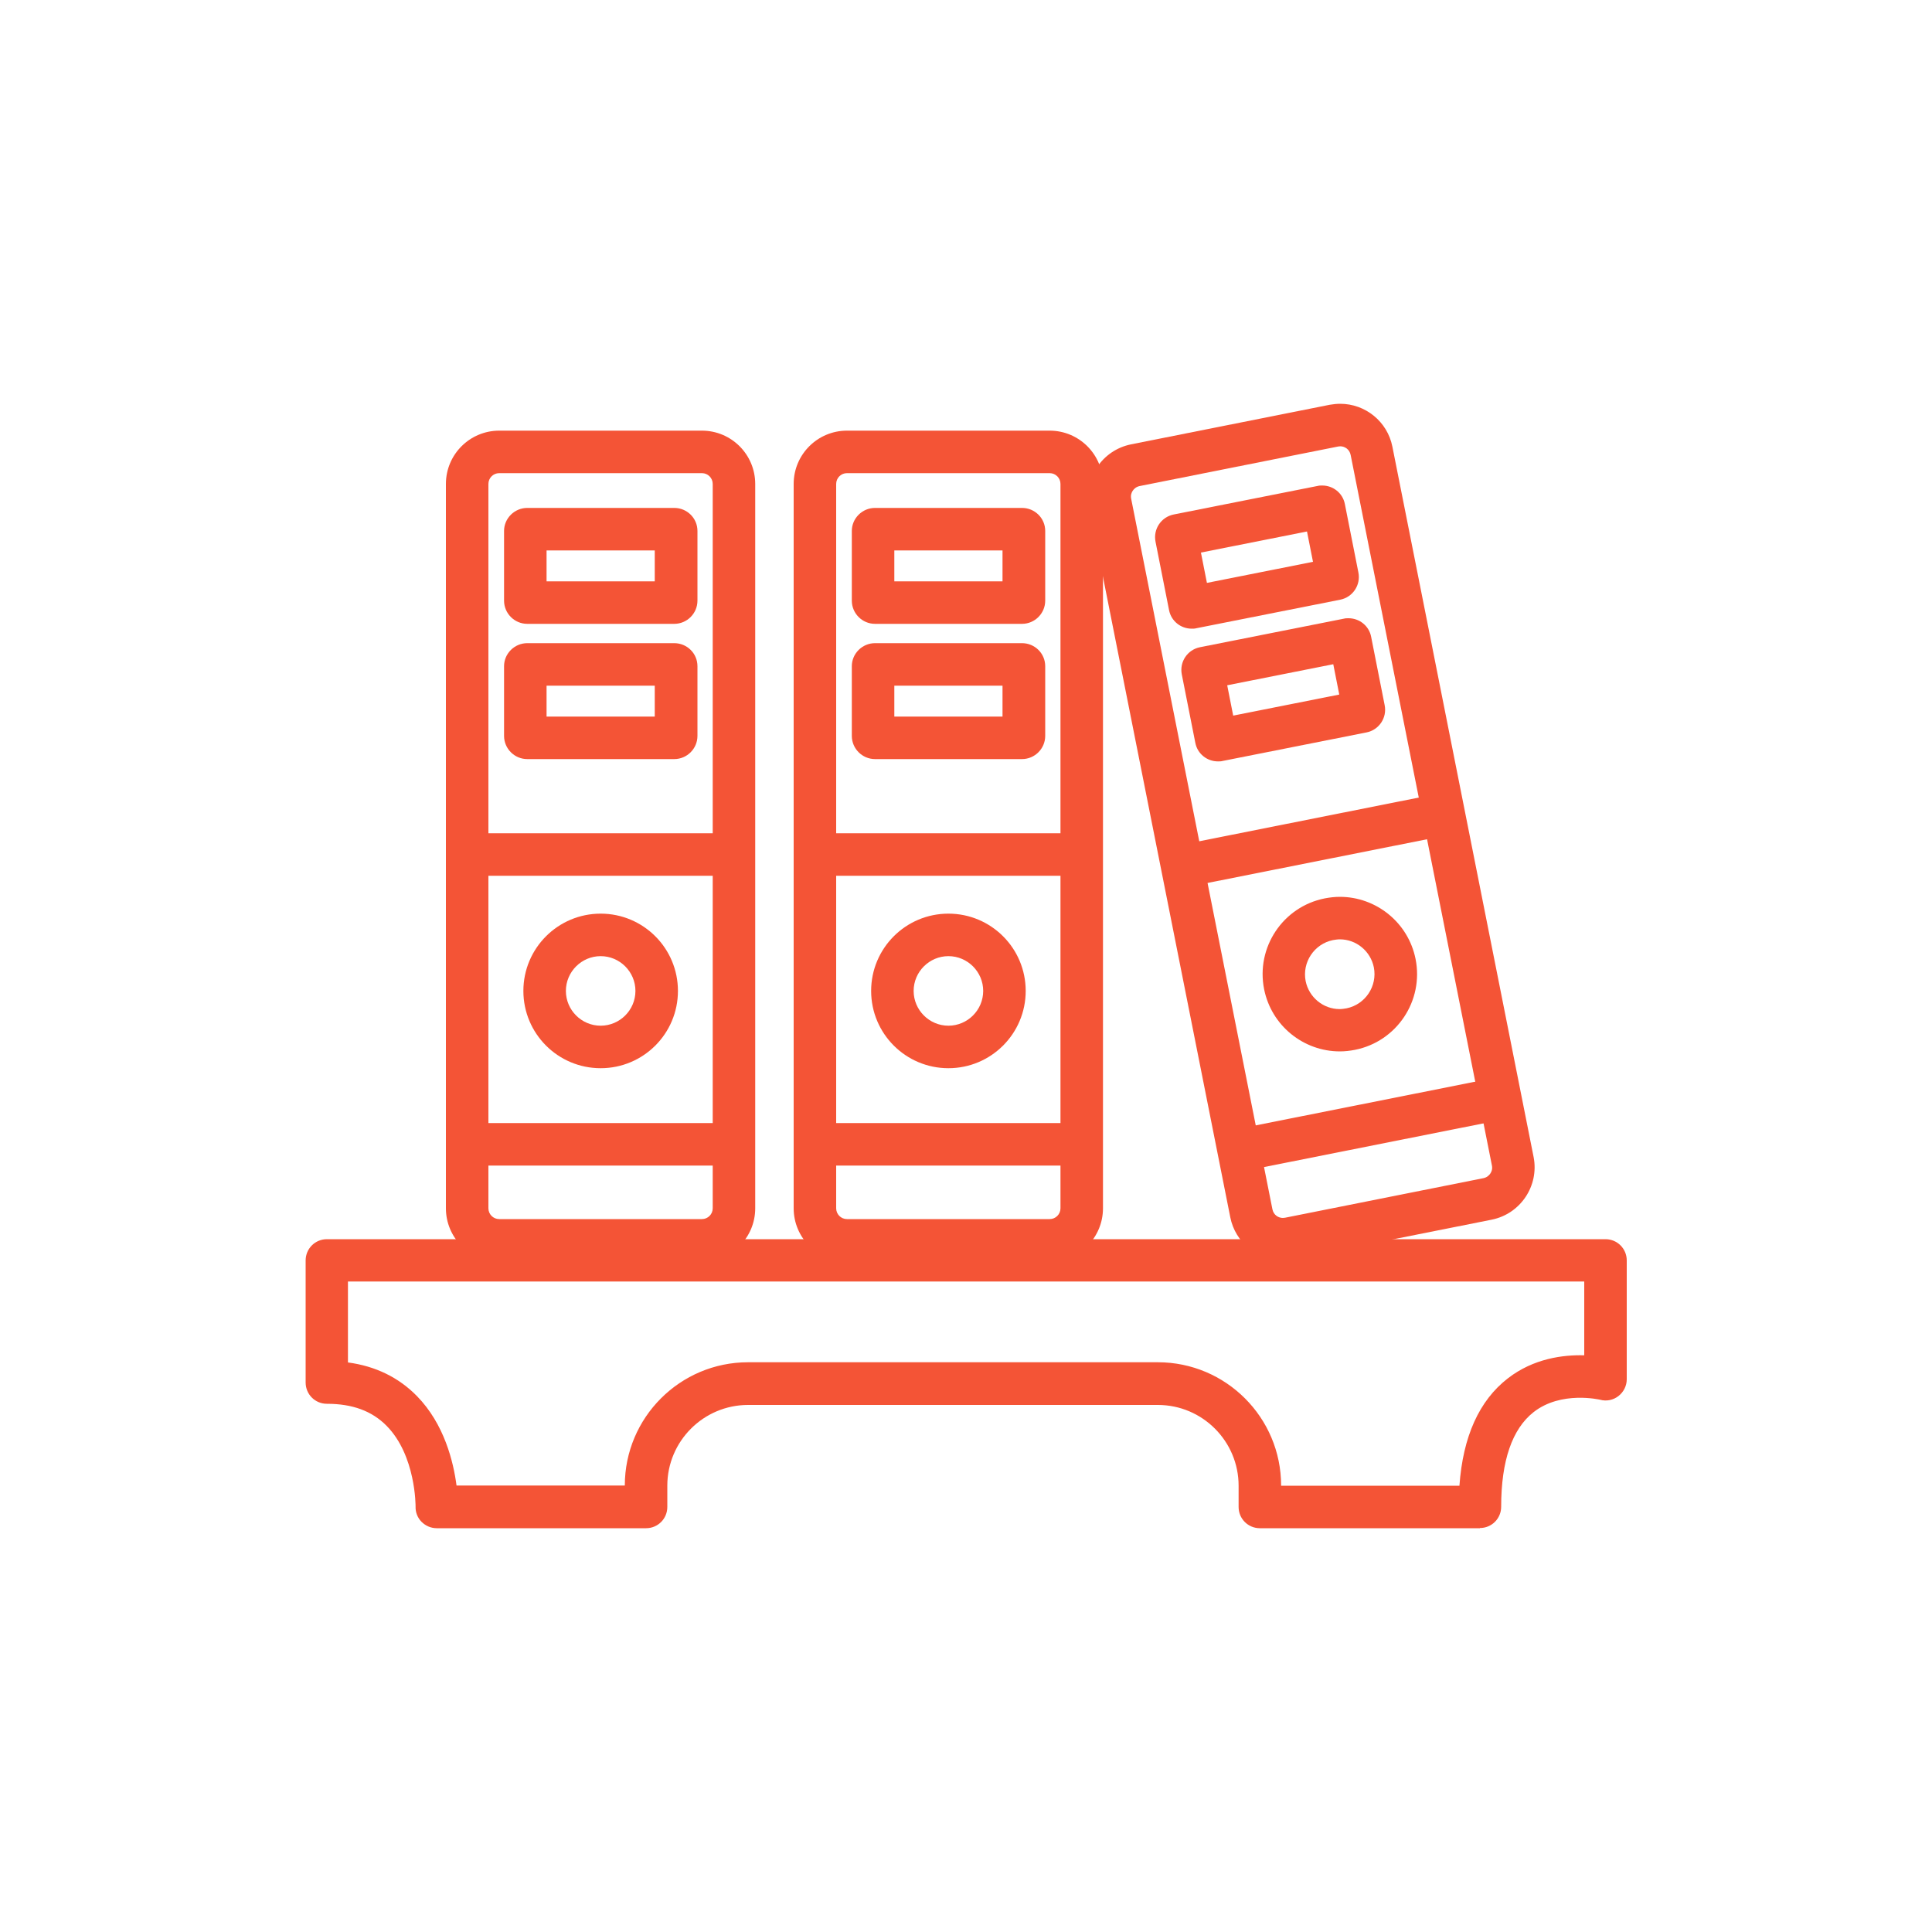
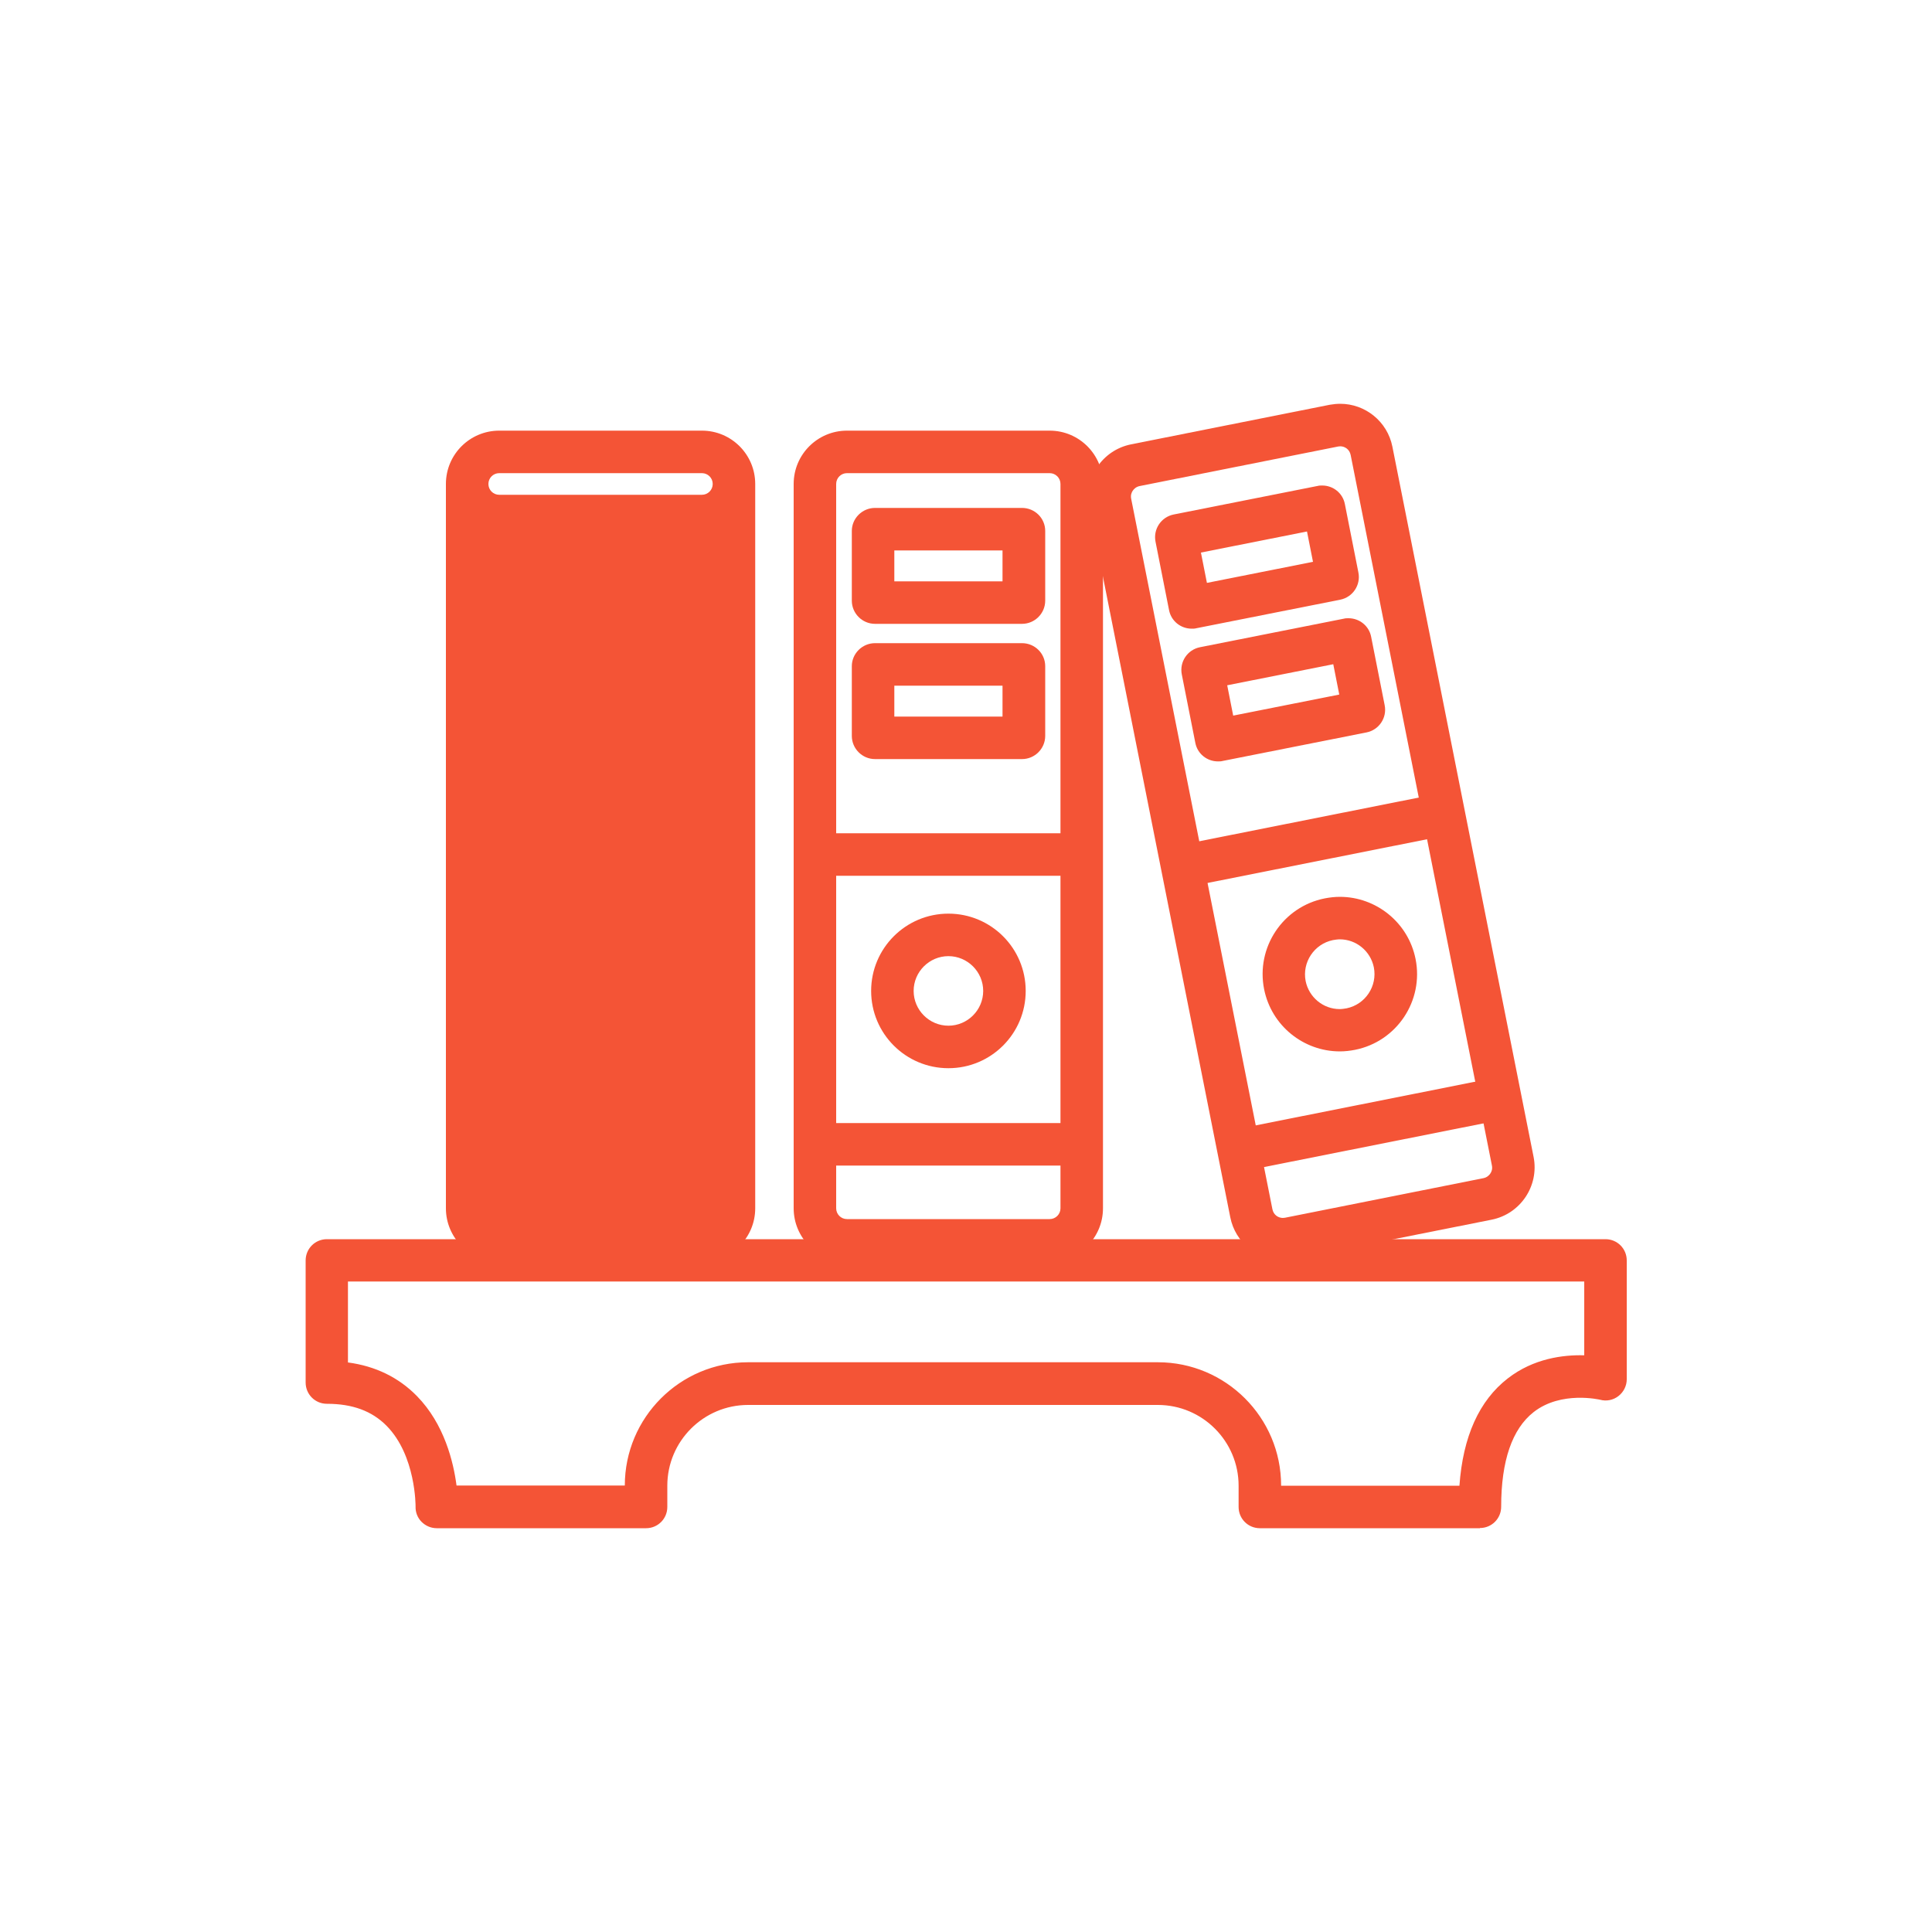
<svg xmlns="http://www.w3.org/2000/svg" id="Layer_1" viewBox="0 0 100 100">
  <defs>
    <style>.cls-1{fill:#f45436;}</style>
  </defs>
-   <path class="cls-1" d="M36.33,24.49c.31,0,.56.25.56.56v37.49c0,.31-.25.56-.56.56h-10.49c-.31,0-.56-.25-.56-.56V25.05c0-.31.25-.56.56-.56h10.49M36.33,22.29h-10.49c-1.52,0-2.76,1.23-2.76,2.76v37.49c0,1.52,1.23,2.76,2.76,2.76h10.49c1.52,0,2.76-1.23,2.76-2.76V25.05c0-1.52-1.23-2.76-2.76-2.76h0Z" />
+   <path class="cls-1" d="M36.33,24.49c.31,0,.56.25.56.56c0,.31-.25.56-.56.56h-10.49c-.31,0-.56-.25-.56-.56V25.05c0-.31.25-.56.56-.56h10.49M36.33,22.29h-10.49c-1.52,0-2.76,1.23-2.76,2.76v37.49c0,1.52,1.23,2.76,2.76,2.76h10.49c1.52,0,2.76-1.23,2.76-2.76V25.05c0-1.52-1.23-2.76-2.76-2.76h0Z" />
  <path class="cls-1" d="M33.89,28.49v1.6h-5.6v-1.6h5.6M34.9,26.29h-7.61c-.66,0-1.2.54-1.2,1.19v3.61c0,.66.54,1.2,1.2,1.2h7.61c.66,0,1.2-.54,1.2-1.2v-3.61c0-.66-.54-1.19-1.2-1.19h0Z" />
-   <path class="cls-1" d="M33.89,35.49v1.6h-5.6v-1.6h5.6M34.9,33.29h-7.61c-.66,0-1.2.54-1.2,1.19v3.61c0,.66.54,1.2,1.2,1.2h7.61c.66,0,1.2-.54,1.2-1.2v-3.61c0-.66-.54-1.19-1.2-1.19h0Z" />
  <rect class="cls-1" x="24.16" y="43.13" width="13.93" height="2.2" />
  <rect class="cls-1" x="24.16" y="58.13" width="13.93" height="2.2" />
  <path class="cls-1" d="M31.09,49.49c.99,0,1.8.81,1.8,1.8s-.81,1.8-1.8,1.8-1.8-.81-1.8-1.8.81-1.8,1.8-1.8M31.09,47.29c-2.21,0-4,1.79-4,4s1.79,4,4,4,4-1.79,4-4-1.79-4-4-4h0Z" />
  <path class="cls-1" d="M54.33,24.49c.31,0,.56.25.56.56v37.49c0,.31-.25.56-.56.56h-10.49c-.31,0-.56-.25-.56-.56V25.05c0-.31.25-.56.56-.56h10.49M54.33,22.29h-10.49c-1.52,0-2.76,1.23-2.76,2.76v37.49c0,1.52,1.23,2.76,2.76,2.76h10.49c1.52,0,2.76-1.23,2.76-2.76V25.05c0-1.52-1.23-2.76-2.76-2.76h0Z" />
  <path class="cls-1" d="M51.89,28.49v1.6h-5.6v-1.6h5.6M52.9,26.29h-7.61c-.66,0-1.2.54-1.2,1.19v3.61c0,.66.54,1.2,1.2,1.2h7.61c.66,0,1.2-.54,1.2-1.2v-3.61c0-.66-.54-1.19-1.2-1.19h0Z" />
  <path class="cls-1" d="M51.89,35.49v1.6h-5.6v-1.6h5.6M52.9,33.29h-7.61c-.66,0-1.2.54-1.2,1.19v3.61c0,.66.54,1.2,1.2,1.2h7.61c.66,0,1.2-.54,1.2-1.2v-3.61c0-.66-.54-1.19-1.2-1.19h0Z" />
  <rect class="cls-1" x="42.16" y="43.13" width="13.93" height="2.2" />
  <rect class="cls-1" x="42.16" y="58.13" width="13.93" height="2.2" />
  <path class="cls-1" d="M49.09,49.49c.99,0,1.8.81,1.8,1.8s-.81,1.8-1.8,1.8-1.8-.81-1.8-1.8.81-1.8,1.8-1.8M49.09,47.29c-2.21,0-4,1.79-4,4s1.79,4,4,4,4-1.79,4-4-1.79-4-4-4h0Z" />
  <path class="cls-1" d="M69.37,23.1c.23,0,.48.15.54.45l7.31,36.77c.04.19-.02.33-.08.42-.06.09-.17.2-.35.24l-10.28,2.05s-.07.01-.11.01c-.23,0-.48-.15-.54-.45l-7.31-36.77c-.04-.19.02-.33.08-.42s.17-.2.35-.24l10.29-2.05s.08-.01.11-.01M69.37,20.9c-.18,0-.36.02-.54.05l-10.29,2.05c-1.49.3-2.46,1.75-2.17,3.24l7.31,36.77c.26,1.31,1.41,2.22,2.7,2.22.18,0,.36-.02.54-.05l10.29-2.05c1.49-.3,2.46-1.75,2.17-3.24l-7.31-36.77c-.26-1.31-1.41-2.22-2.7-2.22h0Z" />
  <path class="cls-1" d="M67.65,27.51l.31,1.57-5.49,1.09-.31-1.57,5.49-1.09M68.44,25.13c-.08,0-.16,0-.23.02l-7.46,1.48c-.65.13-1.07.76-.94,1.41l.7,3.54c.11.57.61.96,1.17.96.08,0,.16,0,.23-.02l7.46-1.48c.65-.13,1.07-.76.94-1.41l-.7-3.54c-.11-.57-.61-.96-1.17-.96h0Z" />
  <path class="cls-1" d="M69.01,34.38l.31,1.57-5.49,1.09-.31-1.57,5.49-1.09M69.8,32c-.08,0-.16,0-.23.02l-7.46,1.48c-.65.13-1.07.76-.94,1.41l.7,3.54c.11.57.61.96,1.17.96.08,0,.16,0,.23-.02l7.46-1.48c.65-.13,1.07-.76.94-1.41l-.7-3.54c-.11-.57-.61-.96-1.17-.96h0Z" />
  <rect class="cls-1" x="61.04" y="42.38" width="13.93" height="2.2" transform="translate(-7.18 14.12) rotate(-11.26)" />
  <rect class="cls-1" x="63.96" y="57.09" width="13.93" height="2.2" transform="translate(-10 14.97) rotate(-11.26)" />
  <path class="cls-1" d="M69.35,48.62c.85,0,1.59.61,1.76,1.45.19.97-.44,1.92-1.41,2.12-.12.02-.24.04-.36.04-.85,0-1.59-.61-1.76-1.45-.19-.97.44-1.92,1.41-2.12.12-.02.24-.04.36-.04M69.35,46.42c-.26,0-.52.03-.78.08-2.17.43-3.57,2.54-3.14,4.7.38,1.9,2.05,3.22,3.92,3.22.26,0,.52-.03.78-.08,2.17-.43,3.57-2.54,3.14-4.7-.38-1.9-2.05-3.22-3.92-3.22h0Z" />
  <path class="cls-1" d="M76.6,79.1h-11.39c-.61,0-1.1-.49-1.1-1.1v-1.1c0-2.3-1.87-4.18-4.18-4.18h-21.21c-2.3,0-4.18,1.87-4.18,4.18v1.1c0,.61-.49,1.1-1.1,1.1h-10.83c-.3,0-.58-.12-.79-.33-.21-.21-.32-.5-.31-.79,0-.02.02-2.64-1.5-4.18-.76-.77-1.77-1.14-3.09-1.14-.61,0-1.1-.49-1.1-1.1v-6.32c0-.61.49-1.1,1.1-1.1h66.18c.61,0,1.1.49,1.1,1.1v6.15c0,.34-.16.66-.43.87-.27.21-.62.28-.95.19-.01,0-2.01-.48-3.44.64-1.11.87-1.68,2.52-1.68,4.9,0,.61-.49,1.1-1.1,1.1ZM66.31,76.9h9.23c.18-2.54,1.02-4.41,2.51-5.56,1.33-1.03,2.86-1.22,3.95-1.19v-3.82H18.01v4.19c1.43.19,2.63.78,3.57,1.74,1.42,1.45,1.89,3.41,2.05,4.63h8.71c0-3.52,2.86-6.38,6.38-6.38h21.21c3.52,0,6.38,2.86,6.38,6.38h0Z" />
</svg>